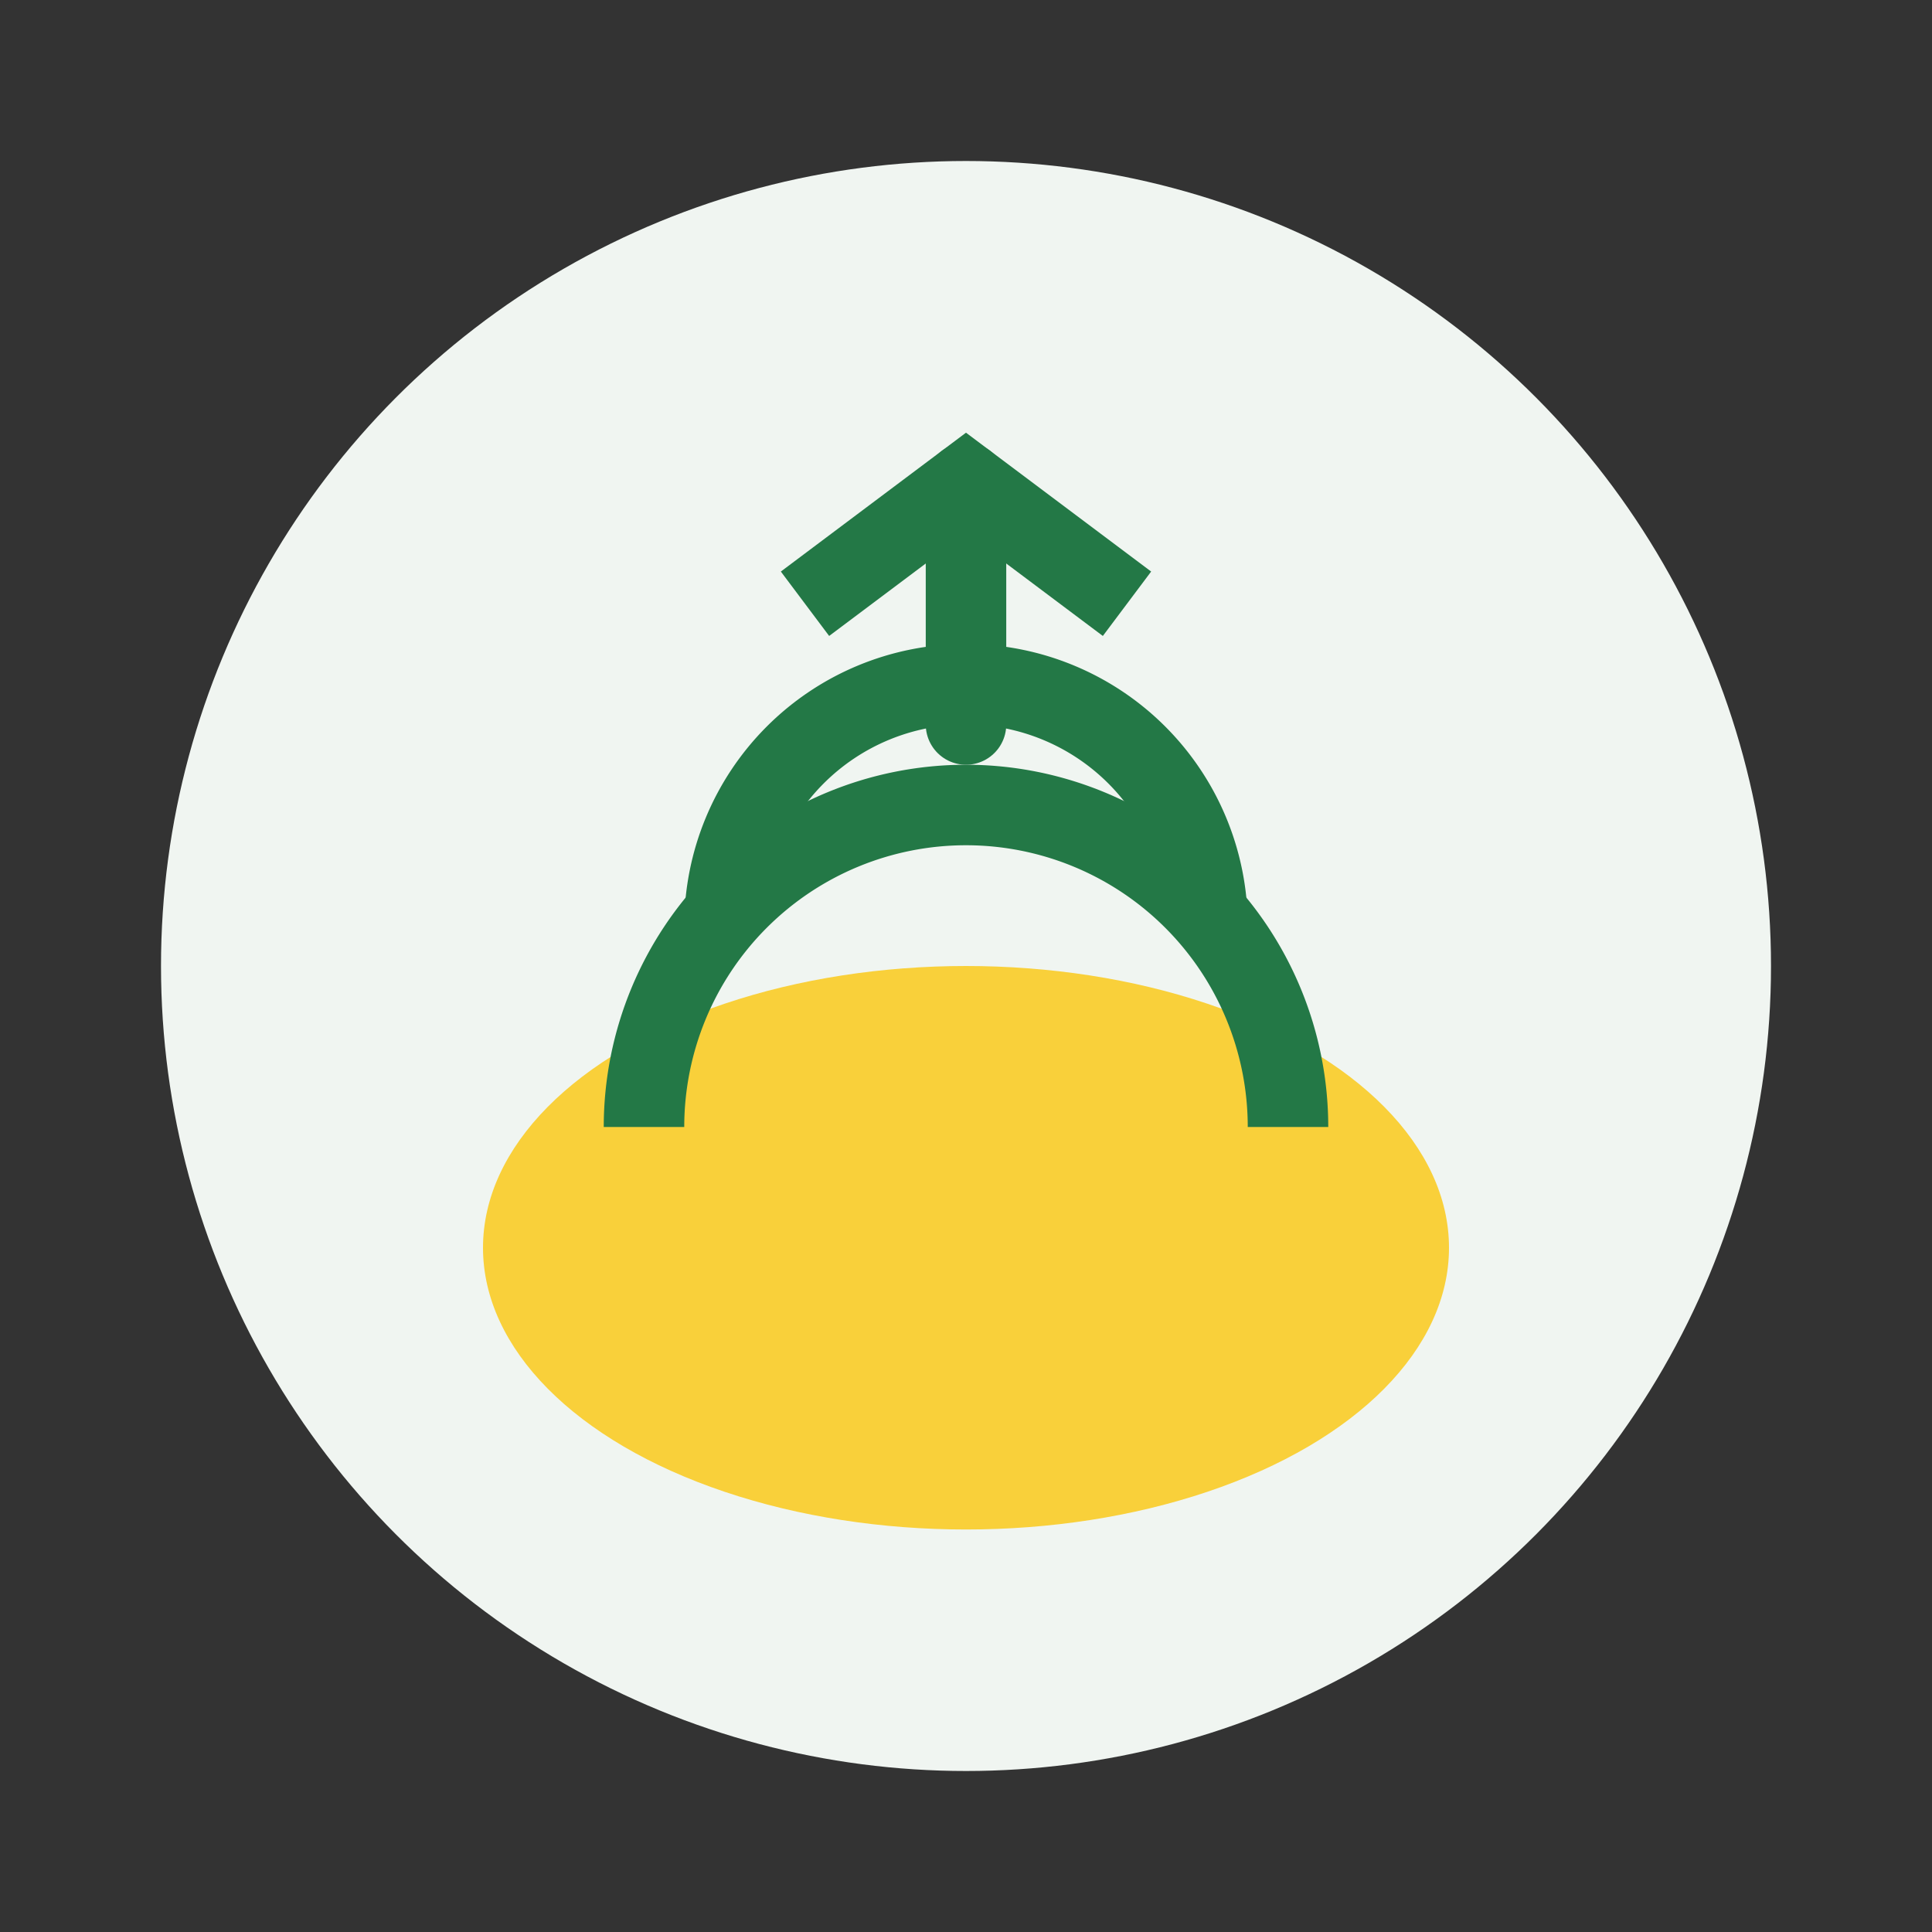
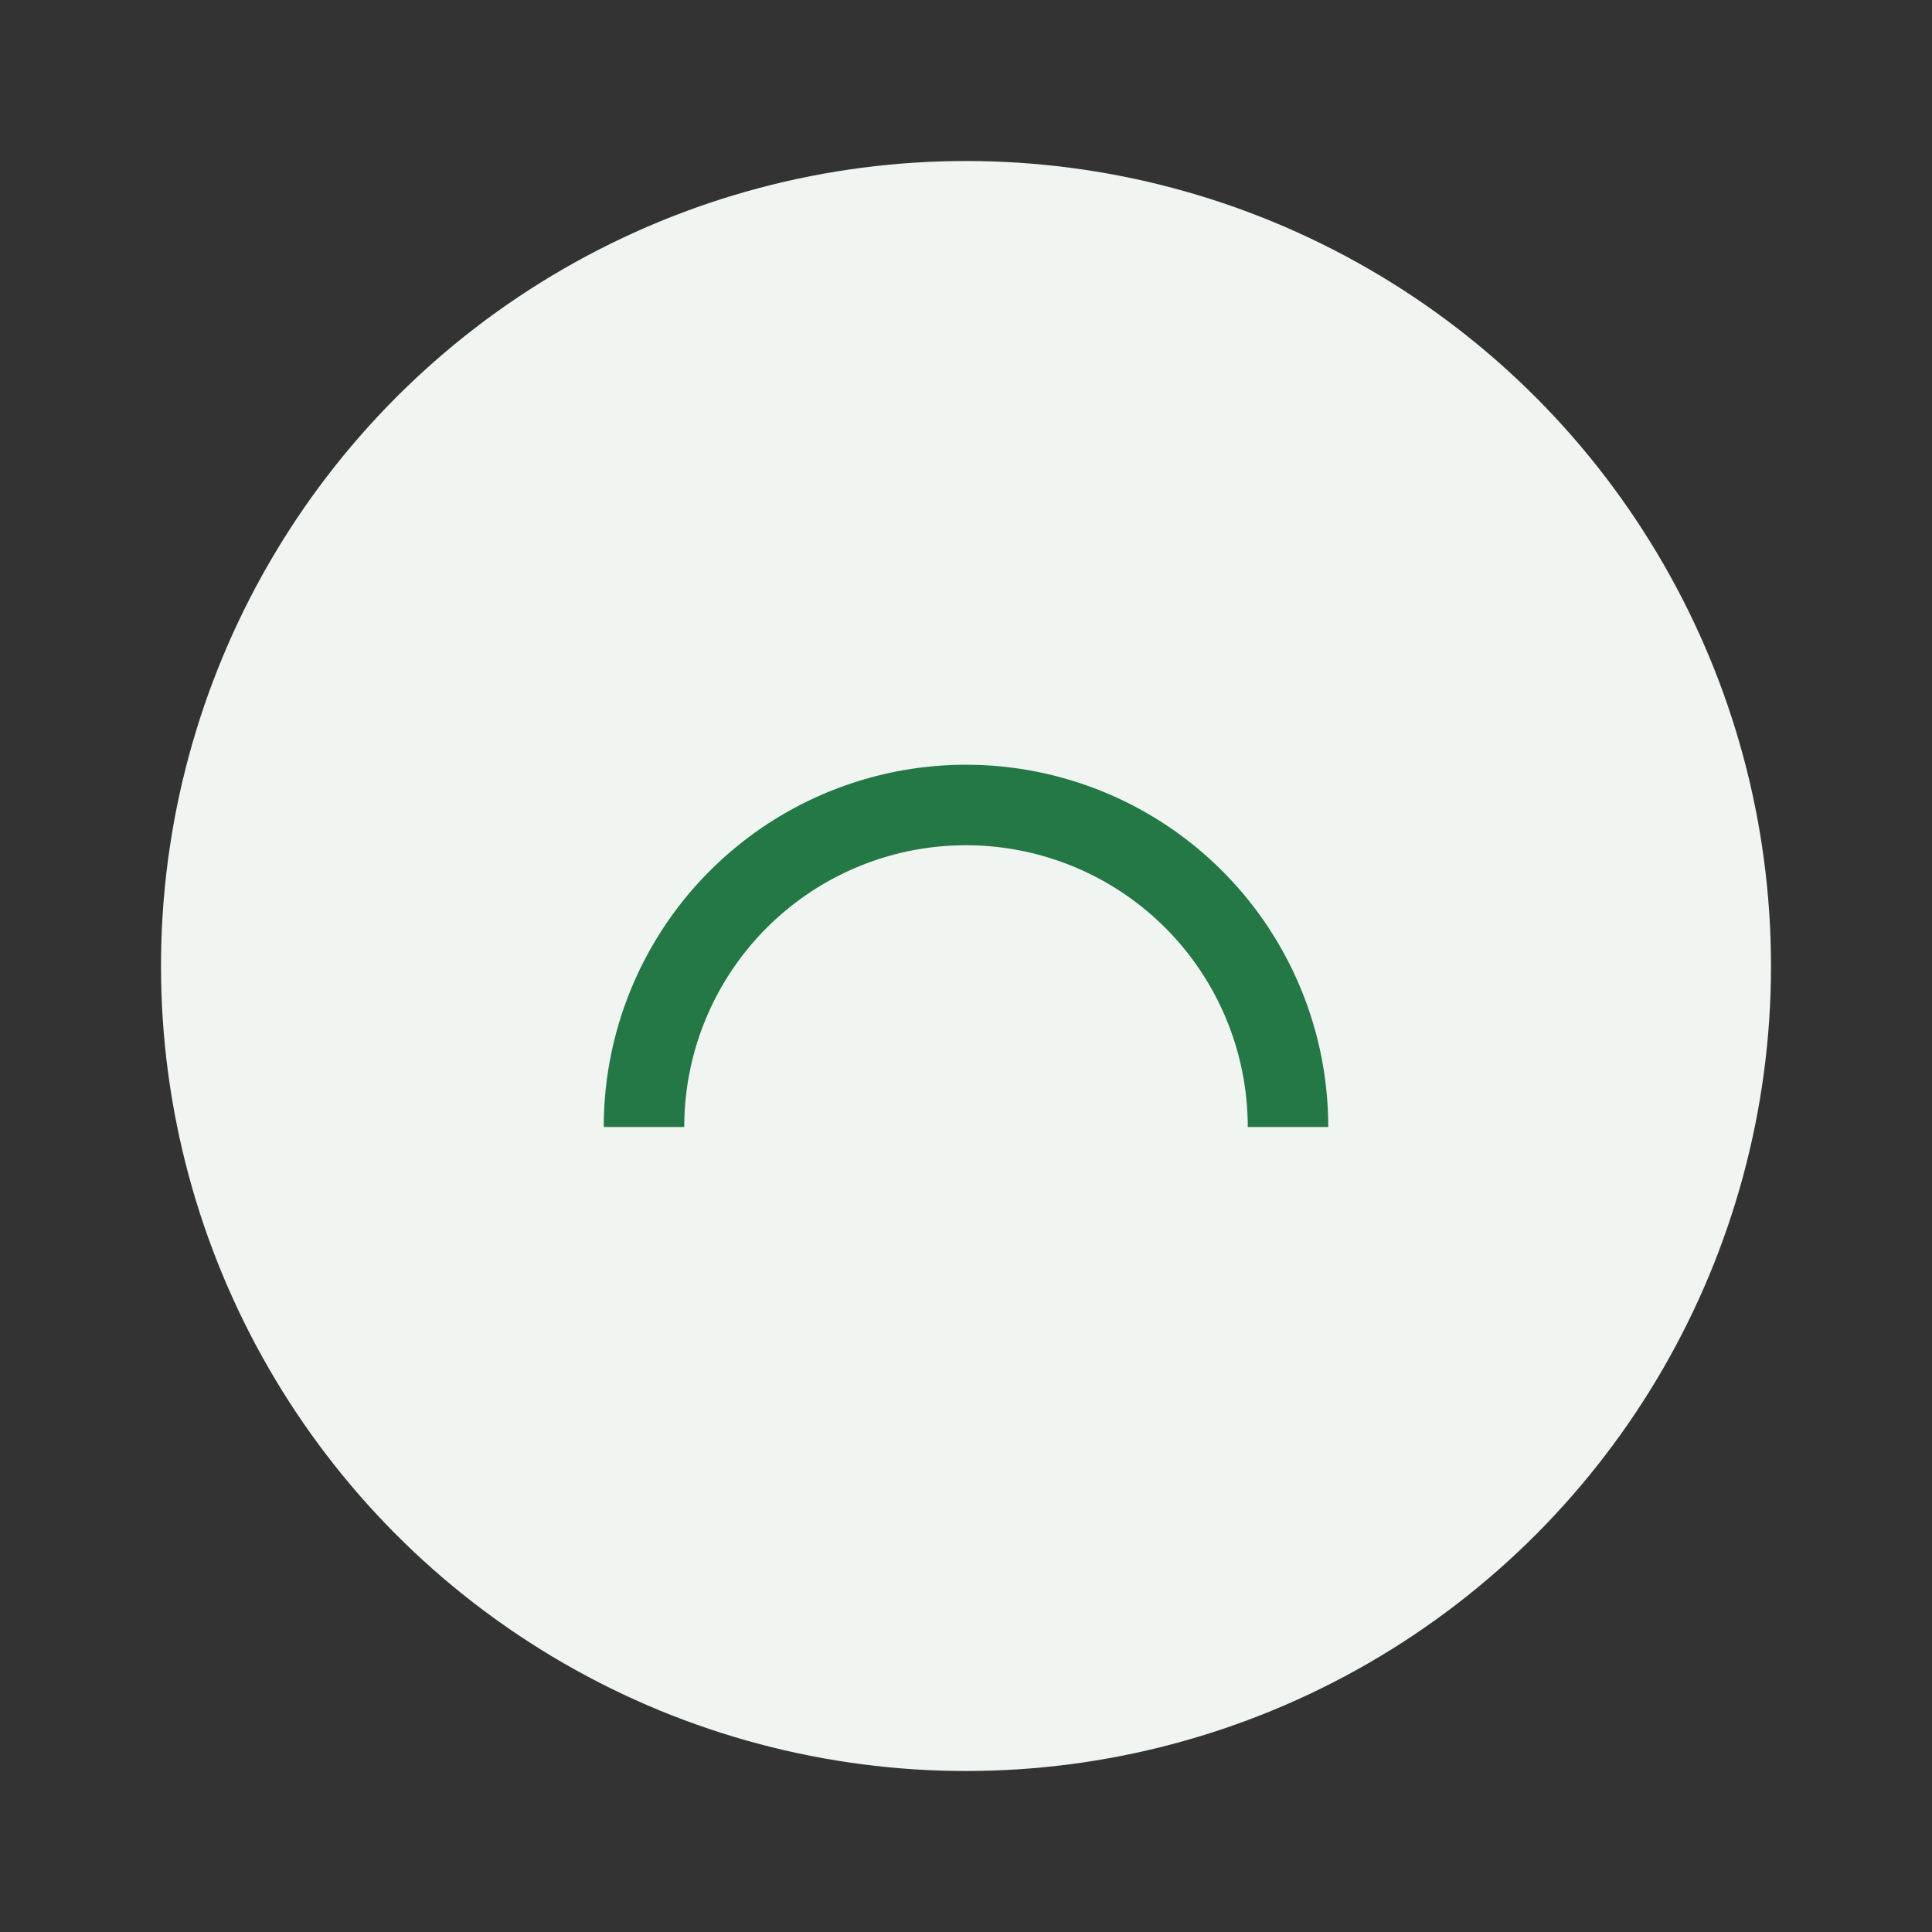
<svg xmlns="http://www.w3.org/2000/svg" width="48" height="48" viewBox="0 0 48 48">
  <rect x="0" y="0" width="48" height="48" fill="#333333" stroke="none" />
  <circle cx="24" cy="24" r="20" fill="#F0F5F1" />
-   <ellipse cx="24" cy="31" rx="12" ry="7" fill="#F9D03A" />
  <path d="M16 28a8 8 0 0 1 16 0" fill="none" stroke="#237846" stroke-width="2" />
-   <path d="M18 23a6 6 0 0 1 12 0" fill="none" stroke="#237846" stroke-width="2" />
-   <path d="M24 12v6" stroke="#237846" stroke-width="2" stroke-linecap="round" />
-   <path d="M20 15l4-3 4 3" fill="none" stroke="#237846" stroke-width="2" />
</svg>